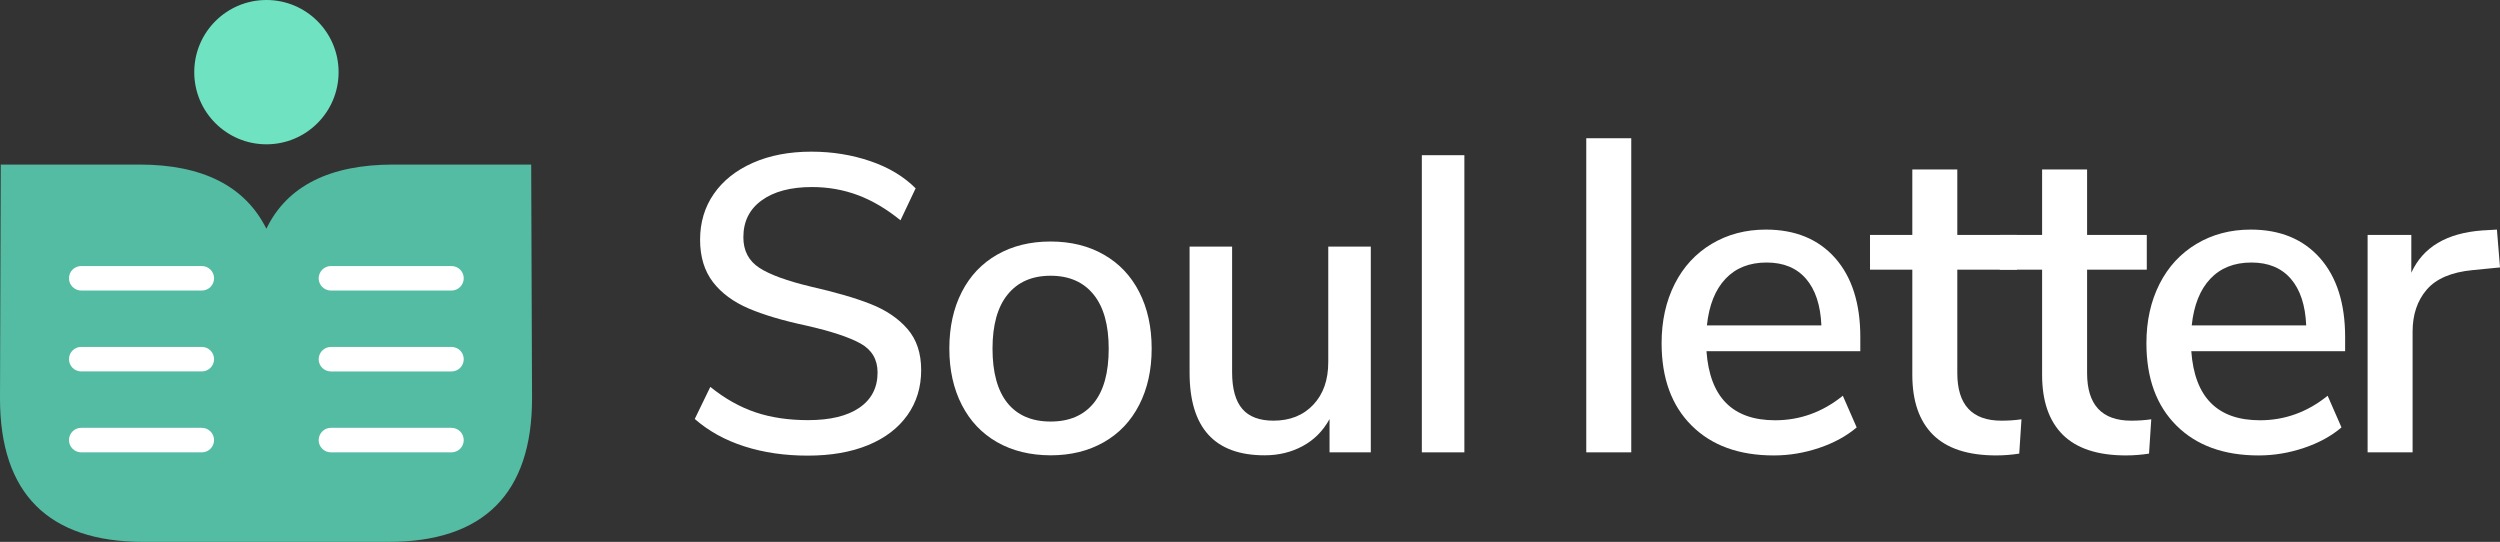
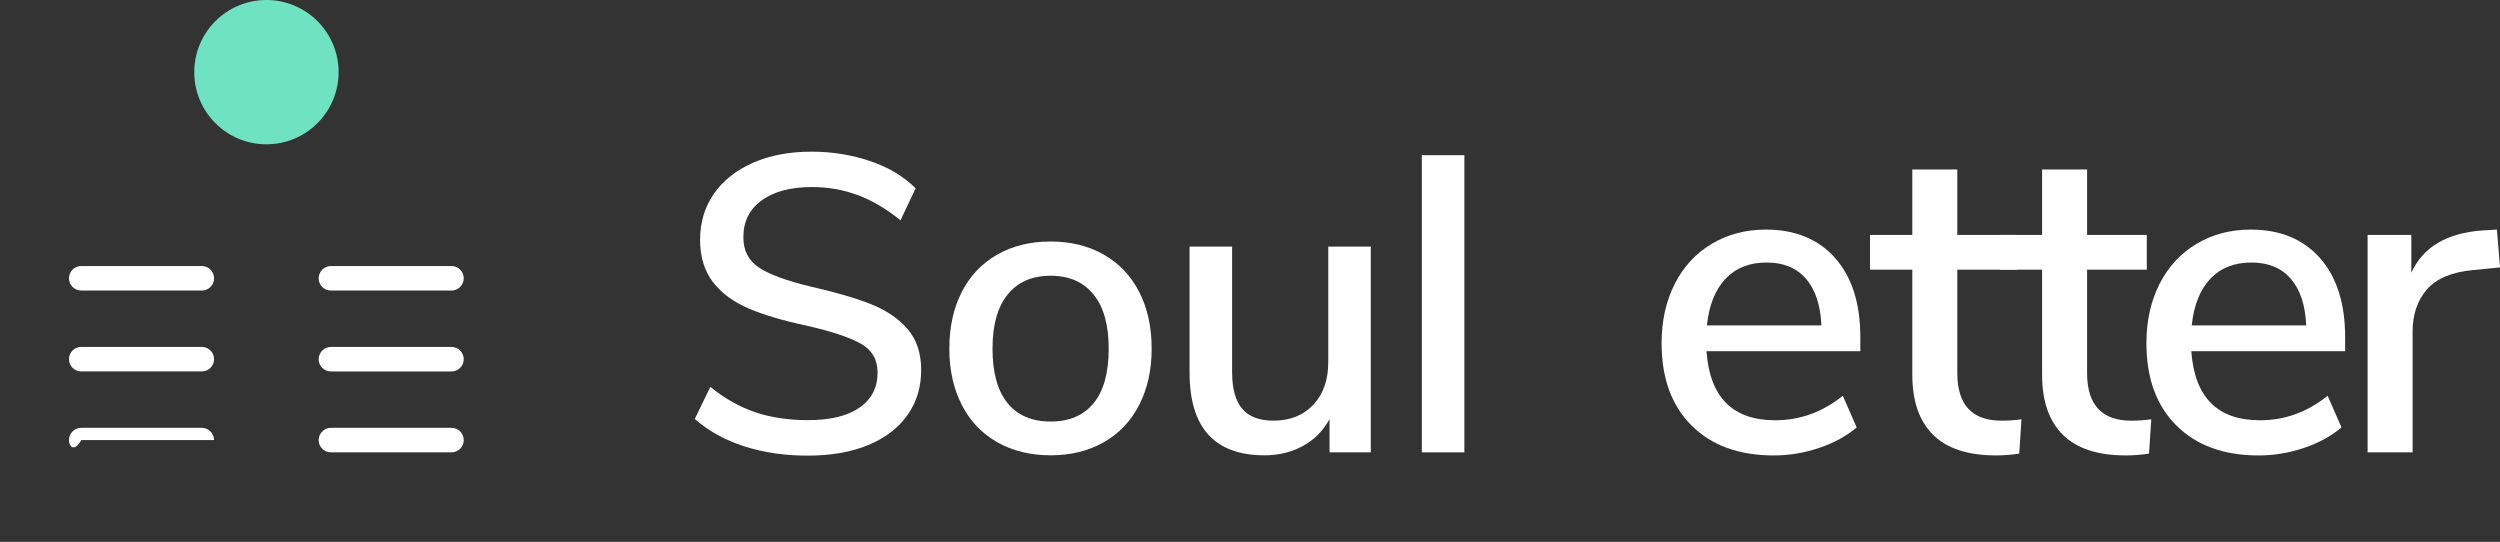
<svg xmlns="http://www.w3.org/2000/svg" width="203" height="44" viewBox="0 0 203 44" fill="none">
  <rect x="0" y="0" width="203" height="44" fill="#333333" stroke="none" />
  <path d="M60.439 36.244C58.872 35.742 57.531 34.998 56.414 34.02L57.678 31.415C58.864 32.376 60.093 33.059 61.357 33.484C62.62 33.908 64.04 34.115 65.615 34.115C67.416 34.115 68.809 33.778 69.788 33.103C70.766 32.428 71.259 31.476 71.259 30.247C71.259 29.2 70.8 28.412 69.891 27.901C68.983 27.391 67.52 26.906 65.511 26.447C63.599 26.041 62.023 25.573 60.785 25.045C59.556 24.517 58.587 23.808 57.894 22.908C57.202 22.008 56.847 20.857 56.847 19.472C56.847 18.061 57.219 16.815 57.964 15.742C58.708 14.668 59.764 13.829 61.132 13.223C62.499 12.617 64.083 12.315 65.892 12.315C67.58 12.315 69.173 12.574 70.671 13.085C72.168 13.595 73.388 14.331 74.349 15.292L73.12 17.888C72.004 16.979 70.852 16.296 69.684 15.854C68.507 15.413 67.26 15.188 65.936 15.188C64.204 15.188 62.837 15.551 61.85 16.27C60.855 16.988 60.361 17.983 60.361 19.264C60.361 20.363 60.794 21.185 61.66 21.748C62.525 22.311 63.919 22.812 65.832 23.271C67.84 23.73 69.467 24.197 70.705 24.691C71.951 25.184 72.938 25.85 73.683 26.707C74.427 27.564 74.799 28.672 74.799 30.048C74.799 31.441 74.427 32.661 73.683 33.709C72.938 34.756 71.882 35.569 70.497 36.141C69.112 36.712 67.476 36.997 65.589 36.997C63.72 36.997 61.997 36.746 60.439 36.244Z" fill="white" />
  <path d="M80.972 35.908C79.726 35.198 78.774 34.194 78.099 32.879C77.424 31.563 77.086 30.04 77.086 28.309C77.086 26.552 77.424 25.02 78.099 23.705C78.774 22.39 79.726 21.386 80.972 20.676C82.219 19.966 83.656 19.611 85.3 19.611C86.945 19.611 88.391 19.966 89.628 20.676C90.875 21.386 91.827 22.39 92.502 23.705C93.177 25.02 93.515 26.552 93.515 28.309C93.515 30.04 93.177 31.563 92.502 32.879C91.827 34.194 90.875 35.198 89.628 35.908C88.382 36.618 86.945 36.972 85.3 36.972C83.665 36.964 82.219 36.618 80.972 35.908ZM88.815 32.723C89.628 31.719 90.027 30.248 90.027 28.309C90.027 26.396 89.62 24.925 88.797 23.913C87.975 22.9 86.815 22.39 85.309 22.39C83.803 22.39 82.643 22.9 81.821 23.913C80.998 24.925 80.592 26.396 80.592 28.309C80.592 30.248 80.998 31.719 81.803 32.723C82.617 33.727 83.786 34.229 85.309 34.229C86.833 34.229 88.001 33.727 88.815 32.723Z" fill="white" />
  <path d="M111.309 20.025V36.729H107.959V34.029C107.431 34.989 106.713 35.716 105.786 36.218C104.86 36.72 103.83 36.971 102.688 36.971C98.628 36.971 96.594 34.738 96.594 30.264V20.025H100.047V30.221C100.047 31.571 100.324 32.557 100.87 33.198C101.415 33.838 102.263 34.158 103.406 34.158C104.748 34.158 105.83 33.726 106.643 32.86C107.457 31.995 107.855 30.844 107.855 29.407V20.025H111.309Z" fill="white" />
  <path d="M115.453 36.731V12.602H118.907V36.731H115.453Z" fill="white" />
-   <path d="M128.805 36.73V11.225H132.458V36.73H128.805Z" fill="white" />
  <path d="M151.048 28.517H138.566C138.834 32.256 140.687 34.126 144.141 34.126C146.166 34.126 148.001 33.459 149.637 32.135L150.762 34.706C149.94 35.407 148.927 35.96 147.724 36.367C146.521 36.774 145.292 36.982 144.037 36.982C141.215 36.982 138.99 36.177 137.363 34.558C135.736 32.94 134.922 30.716 134.922 27.868C134.922 26.06 135.277 24.459 135.987 23.056C136.696 21.654 137.7 20.573 138.99 19.802C140.28 19.032 141.743 18.643 143.387 18.643C145.776 18.643 147.646 19.413 149.014 20.953C150.373 22.494 151.057 24.632 151.057 27.358V28.517H151.048ZM140.107 22.641C139.276 23.524 138.774 24.779 138.601 26.423H147.897C147.828 24.787 147.412 23.524 146.651 22.641C145.889 21.758 144.824 21.317 143.448 21.317C142.054 21.317 140.938 21.758 140.107 22.641Z" fill="white" />
  <path d="M164.144 34.046L163.962 36.833C163.356 36.928 162.733 36.98 162.084 36.98C159.79 36.98 158.085 36.417 156.959 35.301C155.834 34.176 155.28 32.558 155.28 30.437V21.895H151.844V19.074H155.28V13.76H158.933V19.074H163.78V21.895H158.933V30.29C158.933 32.869 160.128 34.159 162.517 34.159C163.071 34.159 163.616 34.124 164.144 34.046Z" fill="white" />
  <path d="M174.683 34.046L174.501 36.833C173.895 36.928 173.272 36.98 172.623 36.98C170.329 36.98 168.624 36.417 167.498 35.301C166.373 34.176 165.819 32.558 165.819 30.437V21.895H162.383V19.074H165.819V13.76H169.472V19.074H174.319V21.895H169.472V30.29C169.472 32.869 170.667 34.159 173.056 34.159C173.61 34.159 174.146 34.124 174.683 34.046Z" fill="white" />
  <path d="M190.415 28.517H177.933C178.202 32.256 180.054 34.126 183.508 34.126C185.533 34.126 187.368 33.459 189.004 32.135L190.129 34.706C189.307 35.407 188.294 35.96 187.091 36.367C185.888 36.774 184.659 36.982 183.404 36.982C180.582 36.982 178.357 36.177 176.73 34.558C175.103 32.94 174.289 30.716 174.289 27.868C174.289 26.06 174.644 24.459 175.354 23.056C176.064 21.654 177.068 20.573 178.357 19.802C179.647 19.032 181.11 18.643 182.755 18.643C185.144 18.643 187.013 19.413 188.381 20.953C189.74 22.494 190.424 24.632 190.424 27.358V28.517H190.415ZM179.474 22.641C178.643 23.524 178.141 24.779 177.968 26.423H187.264C187.195 24.787 186.78 23.524 186.018 22.641C185.256 21.758 184.191 21.317 182.815 21.317C181.422 21.317 180.305 21.758 179.474 22.641Z" fill="white" />
  <path d="M203.001 21.715L200.793 21.931C199.054 22.096 197.807 22.632 197.045 23.524C196.284 24.415 195.903 25.549 195.903 26.925V36.731H192.25V19.075H195.799V22.148C196.742 20.071 198.655 18.928 201.555 18.712L202.75 18.643L203.001 21.715Z" fill="white" />
-   <path d="M43.133 13.363H33.152H31.932C26.782 13.363 23.302 15.103 21.631 18.573C19.891 15.094 16.42 13.363 11.331 13.363H10.041H0.061L0 32.352C0 40.071 3.93 44.001 11.651 44.001H20.281H22.921H31.551C39.272 44.001 43.202 40.071 43.202 32.352L43.133 13.363Z" fill="#54BCA3" />
  <path d="M26.87 21.602H36.66C37.206 21.602 37.656 22.043 37.656 22.597C37.656 23.142 37.214 23.592 36.66 23.592H26.87C26.325 23.592 25.875 23.151 25.875 22.597C25.884 22.043 26.325 21.602 26.87 21.602Z" fill="white" />
  <path d="M26.87 28.172H36.66C37.206 28.172 37.656 28.613 37.656 29.167C37.656 29.712 37.214 30.162 36.66 30.162H26.87C26.325 30.162 25.875 29.721 25.875 29.167C25.884 28.613 26.325 28.172 26.87 28.172Z" fill="white" />
  <path d="M26.87 34.74H36.66C37.206 34.74 37.656 35.182 37.656 35.736C37.656 36.281 37.214 36.731 36.66 36.731H26.87C26.325 36.731 25.875 36.289 25.875 35.736C25.884 35.182 26.325 34.74 26.87 34.74Z" fill="white" />
  <path d="M21.634 11.718C24.87 11.718 27.494 9.095 27.494 5.859C27.494 2.623 24.87 0 21.634 0C18.397 0 15.773 2.623 15.773 5.859C15.773 9.095 18.397 11.718 21.634 11.718Z" fill="#6FE2C1" />
  <path d="M6.597 21.602H16.387C16.932 21.602 17.382 22.043 17.382 22.597C17.382 23.142 16.941 23.592 16.387 23.592H6.597C6.052 23.592 5.602 23.151 5.602 22.597C5.602 22.043 6.043 21.602 6.597 21.602Z" fill="white" />
  <path d="M6.597 28.17H16.387C16.932 28.17 17.382 28.611 17.382 29.165C17.382 29.71 16.941 30.16 16.387 30.16H6.597C6.052 30.16 5.602 29.719 5.602 29.165C5.602 28.611 6.043 28.17 6.597 28.17Z" fill="white" />
-   <path d="M6.597 34.74H16.387C16.932 34.74 17.382 35.182 17.382 35.736C17.382 36.281 16.941 36.731 16.387 36.731H6.597C6.052 36.731 5.602 36.289 5.602 35.736C5.602 35.182 6.043 34.74 6.597 34.74Z" fill="white" />
+   <path d="M6.597 34.74H16.387C16.932 34.74 17.382 35.182 17.382 35.736H6.597C6.052 36.731 5.602 36.289 5.602 35.736C5.602 35.182 6.043 34.74 6.597 34.74Z" fill="white" />
</svg>